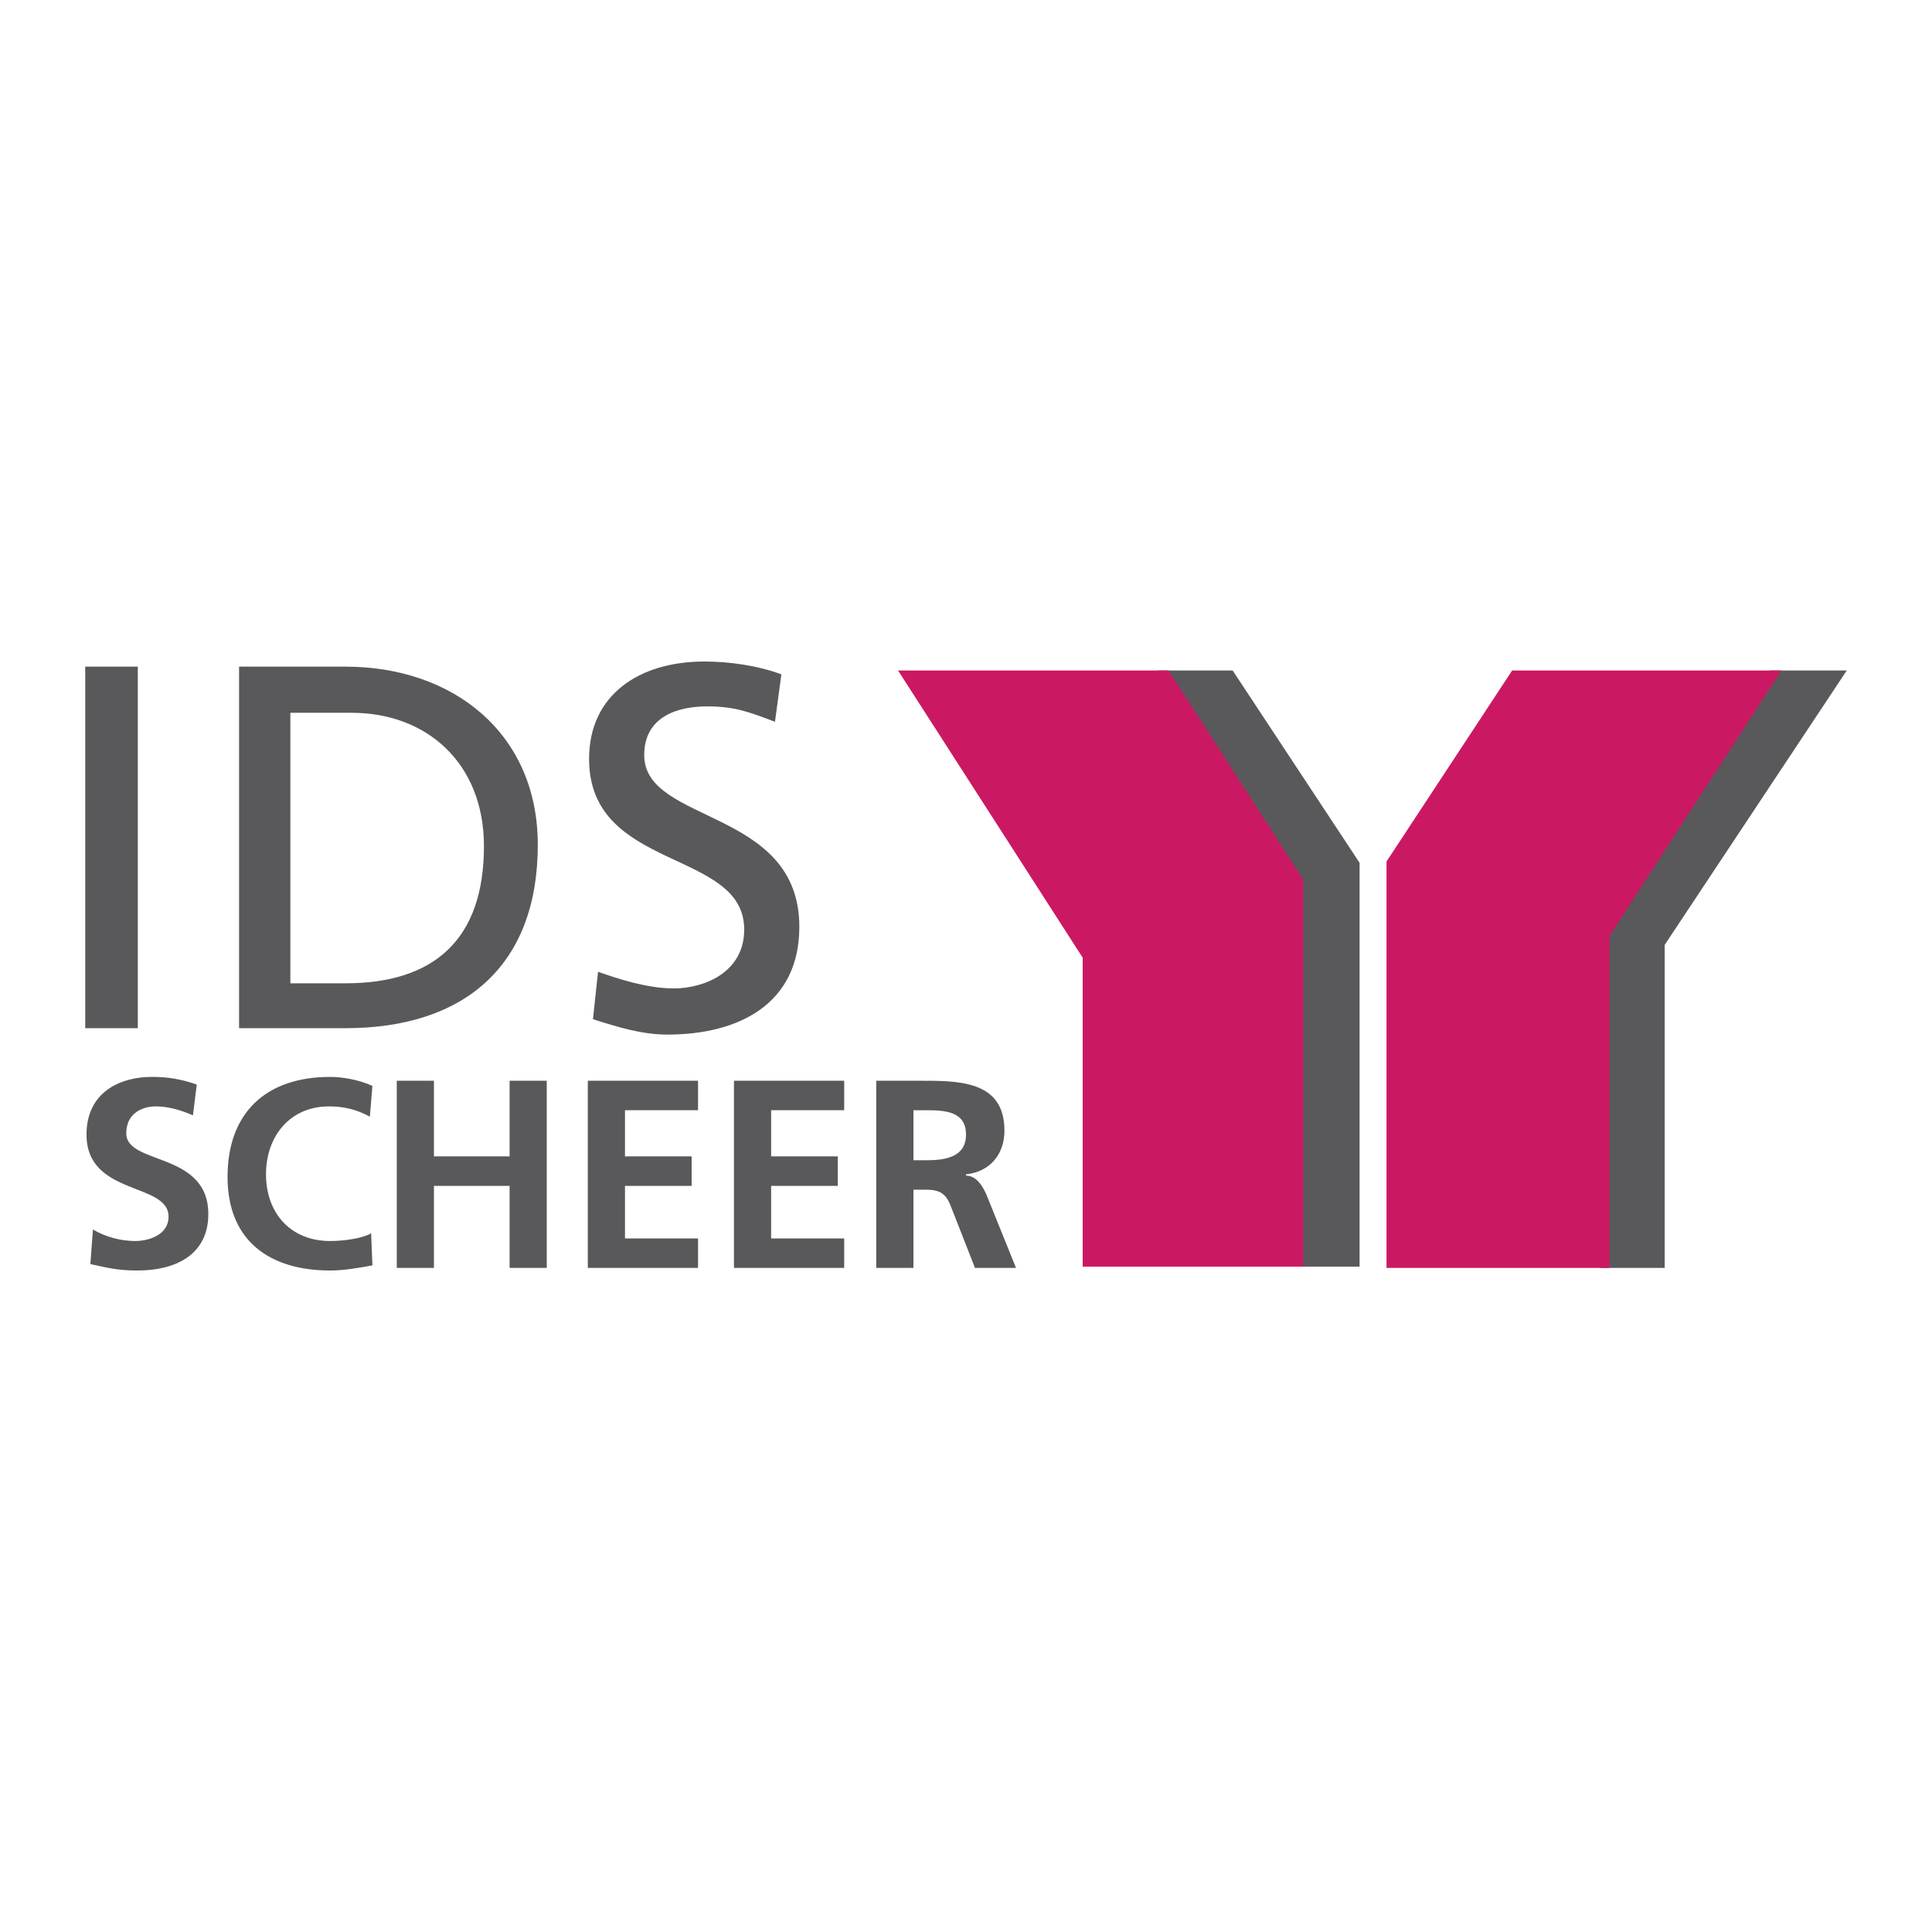
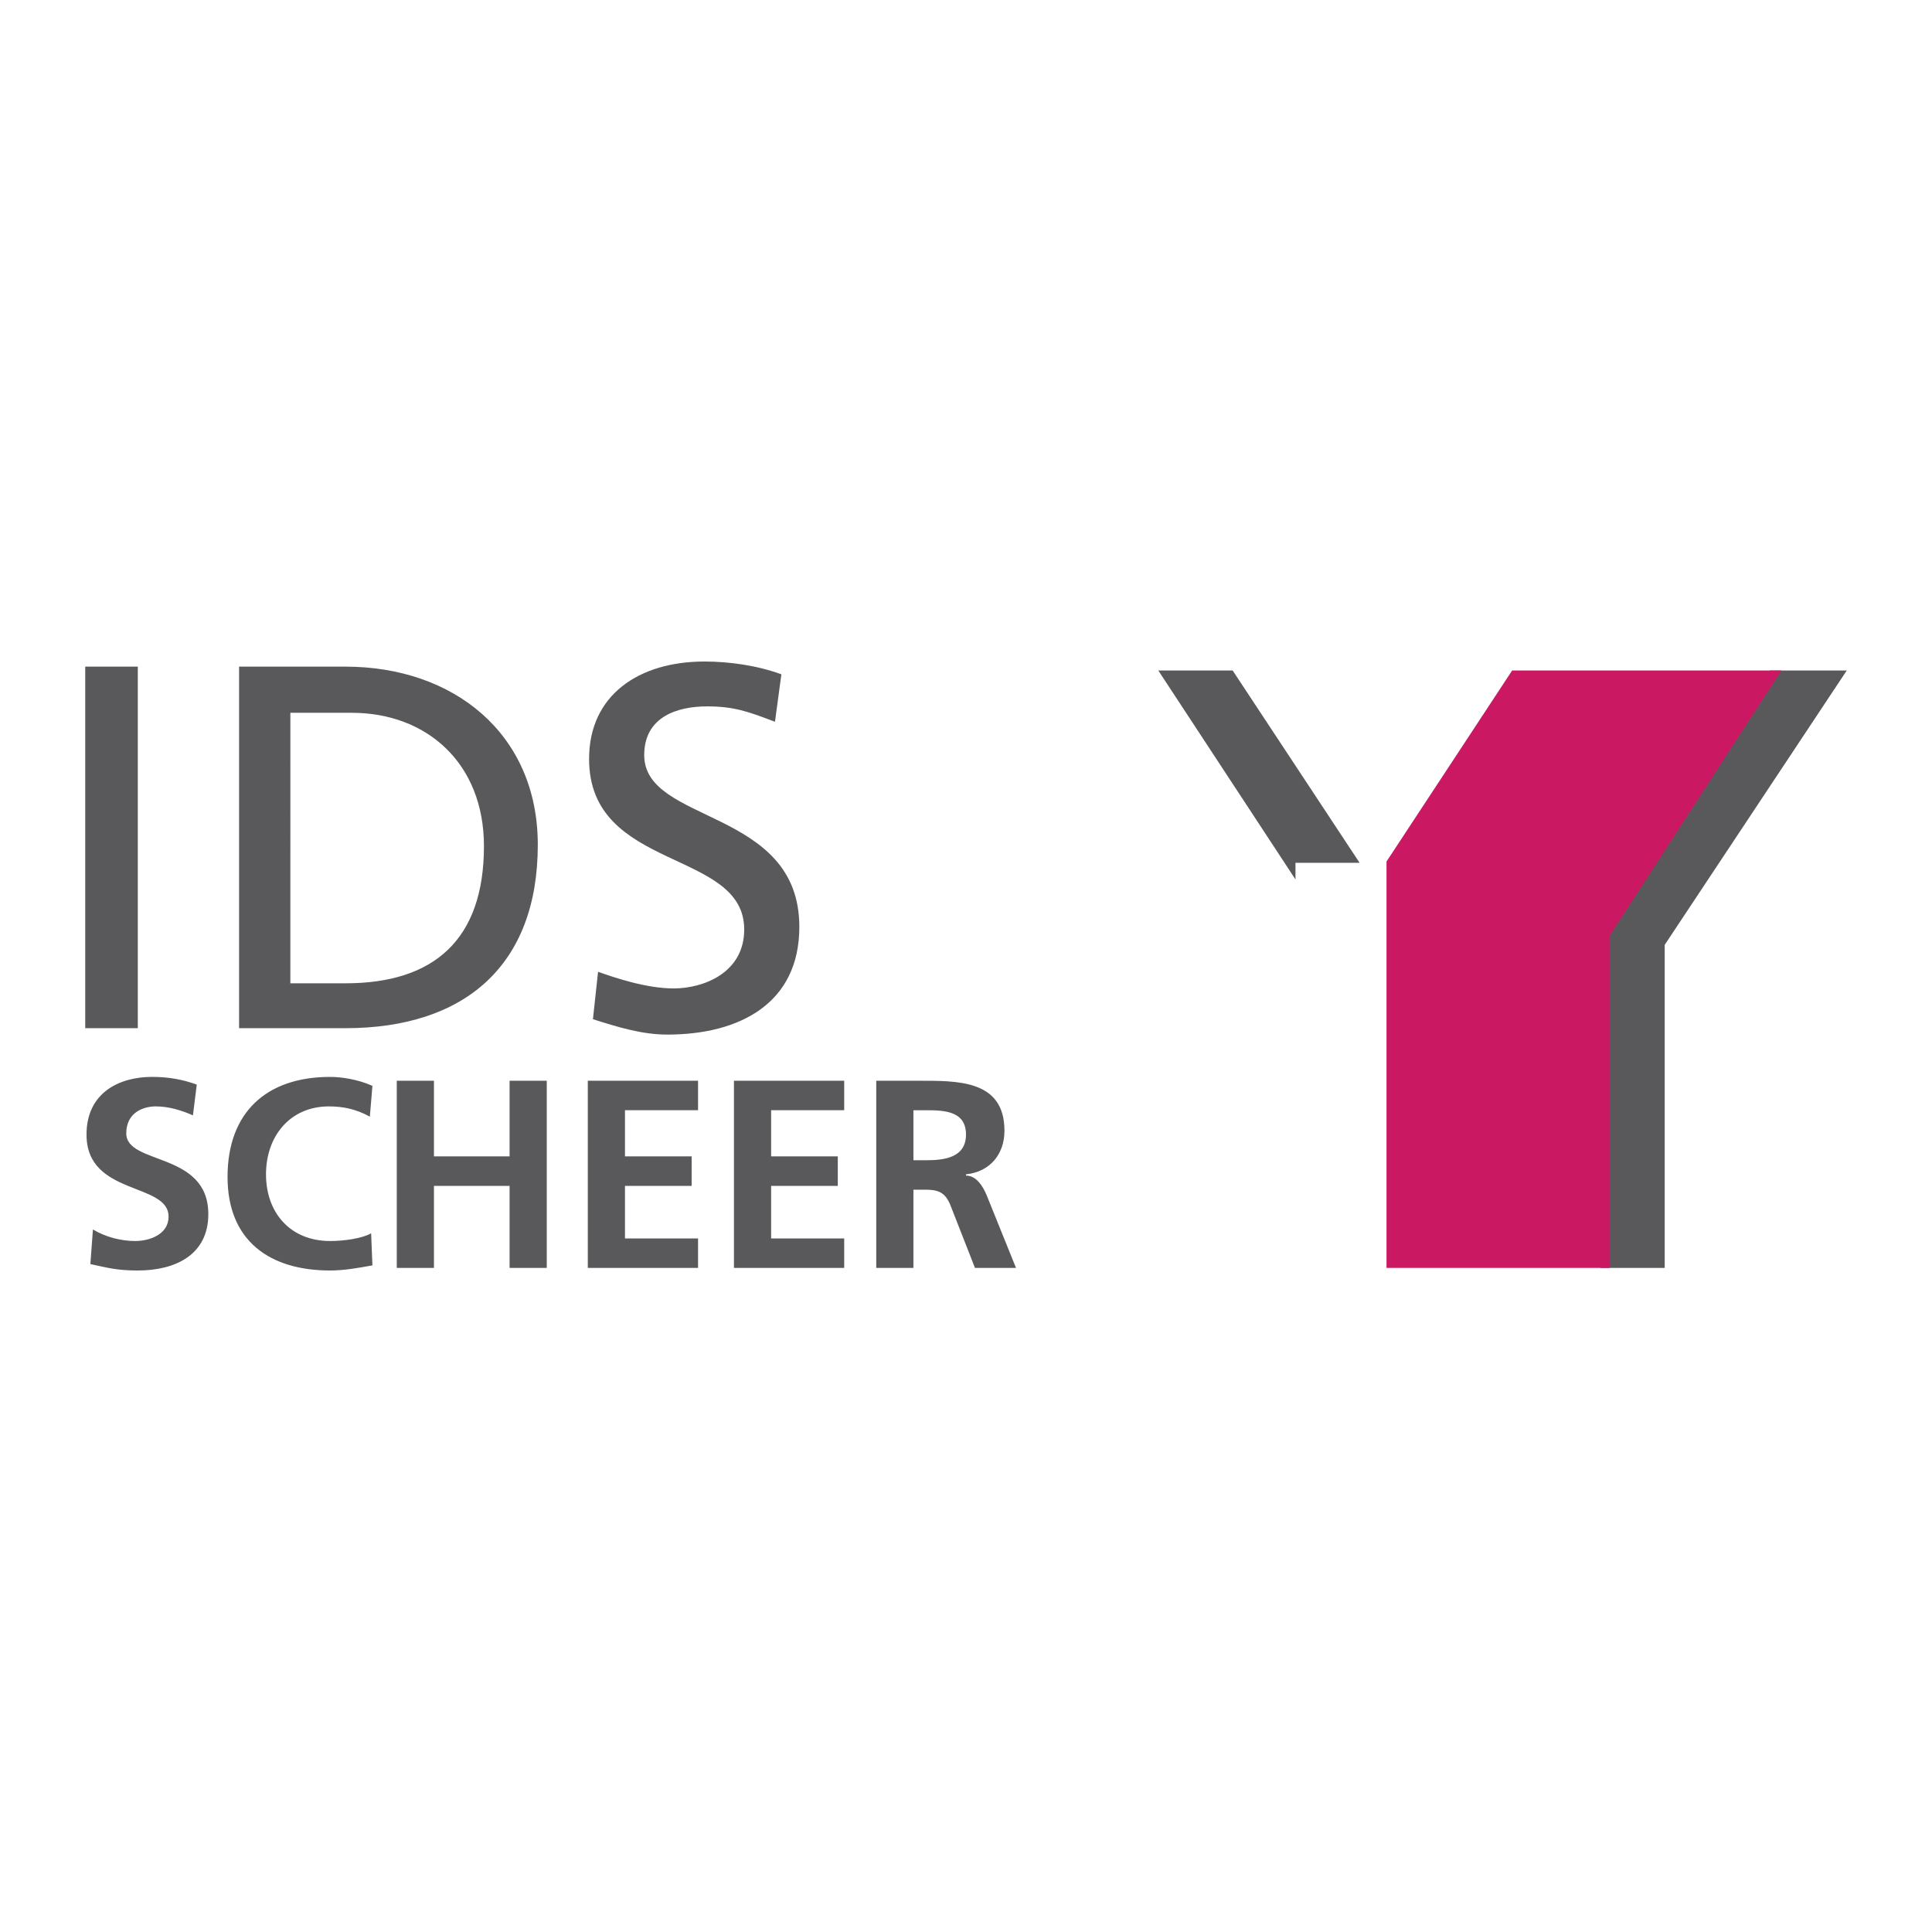
<svg xmlns="http://www.w3.org/2000/svg" width="2500" height="2500" viewBox="0 0 192.756 192.756">
  <g fill-rule="evenodd" clip-rule="evenodd">
-     <path fill="#fff" d="M0 0h192.756v192.756H0V0z" />
-     <path fill="#59595b" d="M129.25 87.744l-13.686-20.849h7.418l12.664 19.186v40.292h-6.396V87.744z" />
-     <path fill="#cb1862" d="M108.018 95.547L89.599 66.895h26.989l13.43 20.849v38.629h-22V95.547z" />
+     <path fill="#59595b" d="M129.25 87.744l-13.686-20.849h7.418l12.664 19.186h-6.396V87.744z" />
    <path fill="#59595b" d="M159.693 93.372l16.885-26.477h7.674l-18.164 27.373v32.233h-6.395V93.372z" />
    <path fill="#cb1862" d="M160.588 93.372l17.141-26.477h-26.862l-12.535 19.059v40.547h22.256V93.372z" />
    <path fill="#59595b" d="M8.504 66.511h5.245v36.071H8.504V66.511zM23.853 102.582h10.616c11.896 0 19.187-6.268 19.187-18.292 0-11.128-8.442-17.779-19.187-17.779H23.853v36.071zm5.116-31.466h6.14c7.419 0 13.175 4.988 13.175 13.302 0 9.337-4.988 13.686-13.814 13.686h-5.5V71.116h-.001zM77.959 67.278C75.529 66.383 72.714 66 70.285 66c-6.524 0-11.512 3.326-11.512 9.721 0 11.256 15.477 8.954 15.477 17.012 0 4.349-4.093 5.883-7.035 5.883-2.686 0-5.756-1.023-7.546-1.662l-.512 4.732c2.43.768 4.861 1.535 7.419 1.535 7.163 0 13.174-3.07 13.174-10.745 0-11.896-15.477-10.232-15.477-17.14 0-3.837 3.326-4.86 6.268-4.86 2.686 0 4.093.511 6.779 1.535l.639-4.733zM19.632 108.21c-1.407-.512-2.814-.768-4.477-.768-3.198 0-6.523 1.535-6.523 5.756 0 6.14 8.186 4.732 8.186 8.187 0 1.79-1.918 2.431-3.326 2.431-1.407 0-2.942-.385-4.221-1.152l-.255 3.454c1.791.384 2.686.64 4.733.64 3.709 0 7.035-1.535 7.035-5.628 0-6.268-8.186-4.861-8.186-8.059 0-2.046 1.663-2.686 2.942-2.686s2.558.383 3.709.895l.383-3.07zM37.028 123.048c-.896.511-2.686.768-4.093.768-3.965 0-6.396-2.814-6.396-6.652 0-3.837 2.43-6.778 6.268-6.778 1.407 0 2.686.255 4.093 1.022l.256-3.069c-1.407-.64-3.07-.896-4.221-.896-6.396 0-10.233 3.582-10.233 9.977 0 6.396 4.221 9.338 10.233 9.338 1.407 0 2.814-.256 4.221-.512l-.128-3.198zM39.586 126.501h3.709v-8.187h7.547v8.187h3.709v-18.675h-3.709v7.547h-7.547v-7.547h-3.709v18.675zM58.645 126.501h11v-2.942h-7.291v-5.245h6.651v-2.941h-6.651v-4.605h7.291v-2.942h-11v18.675zM73.226 126.501h11v-2.942h-7.29v-5.245h6.651v-2.941h-6.651v-4.605h7.29v-2.942h-11v18.675zM91.133 110.768h1.279c1.919 0 3.965.128 3.965 2.431s-2.174 2.559-3.965 2.559h-1.279v-4.99zm-3.709 15.733h3.709v-7.803h1.279c1.535 0 2.047.512 2.558 1.919l2.303 5.884h4.094l-2.943-7.291c-.383-.896-1.023-1.919-2.046-1.919v-.128c2.431-.256 3.837-2.046 3.837-4.349 0-5.116-4.732-4.988-8.698-4.988h-4.093v18.675z" />
  </g>
</svg>